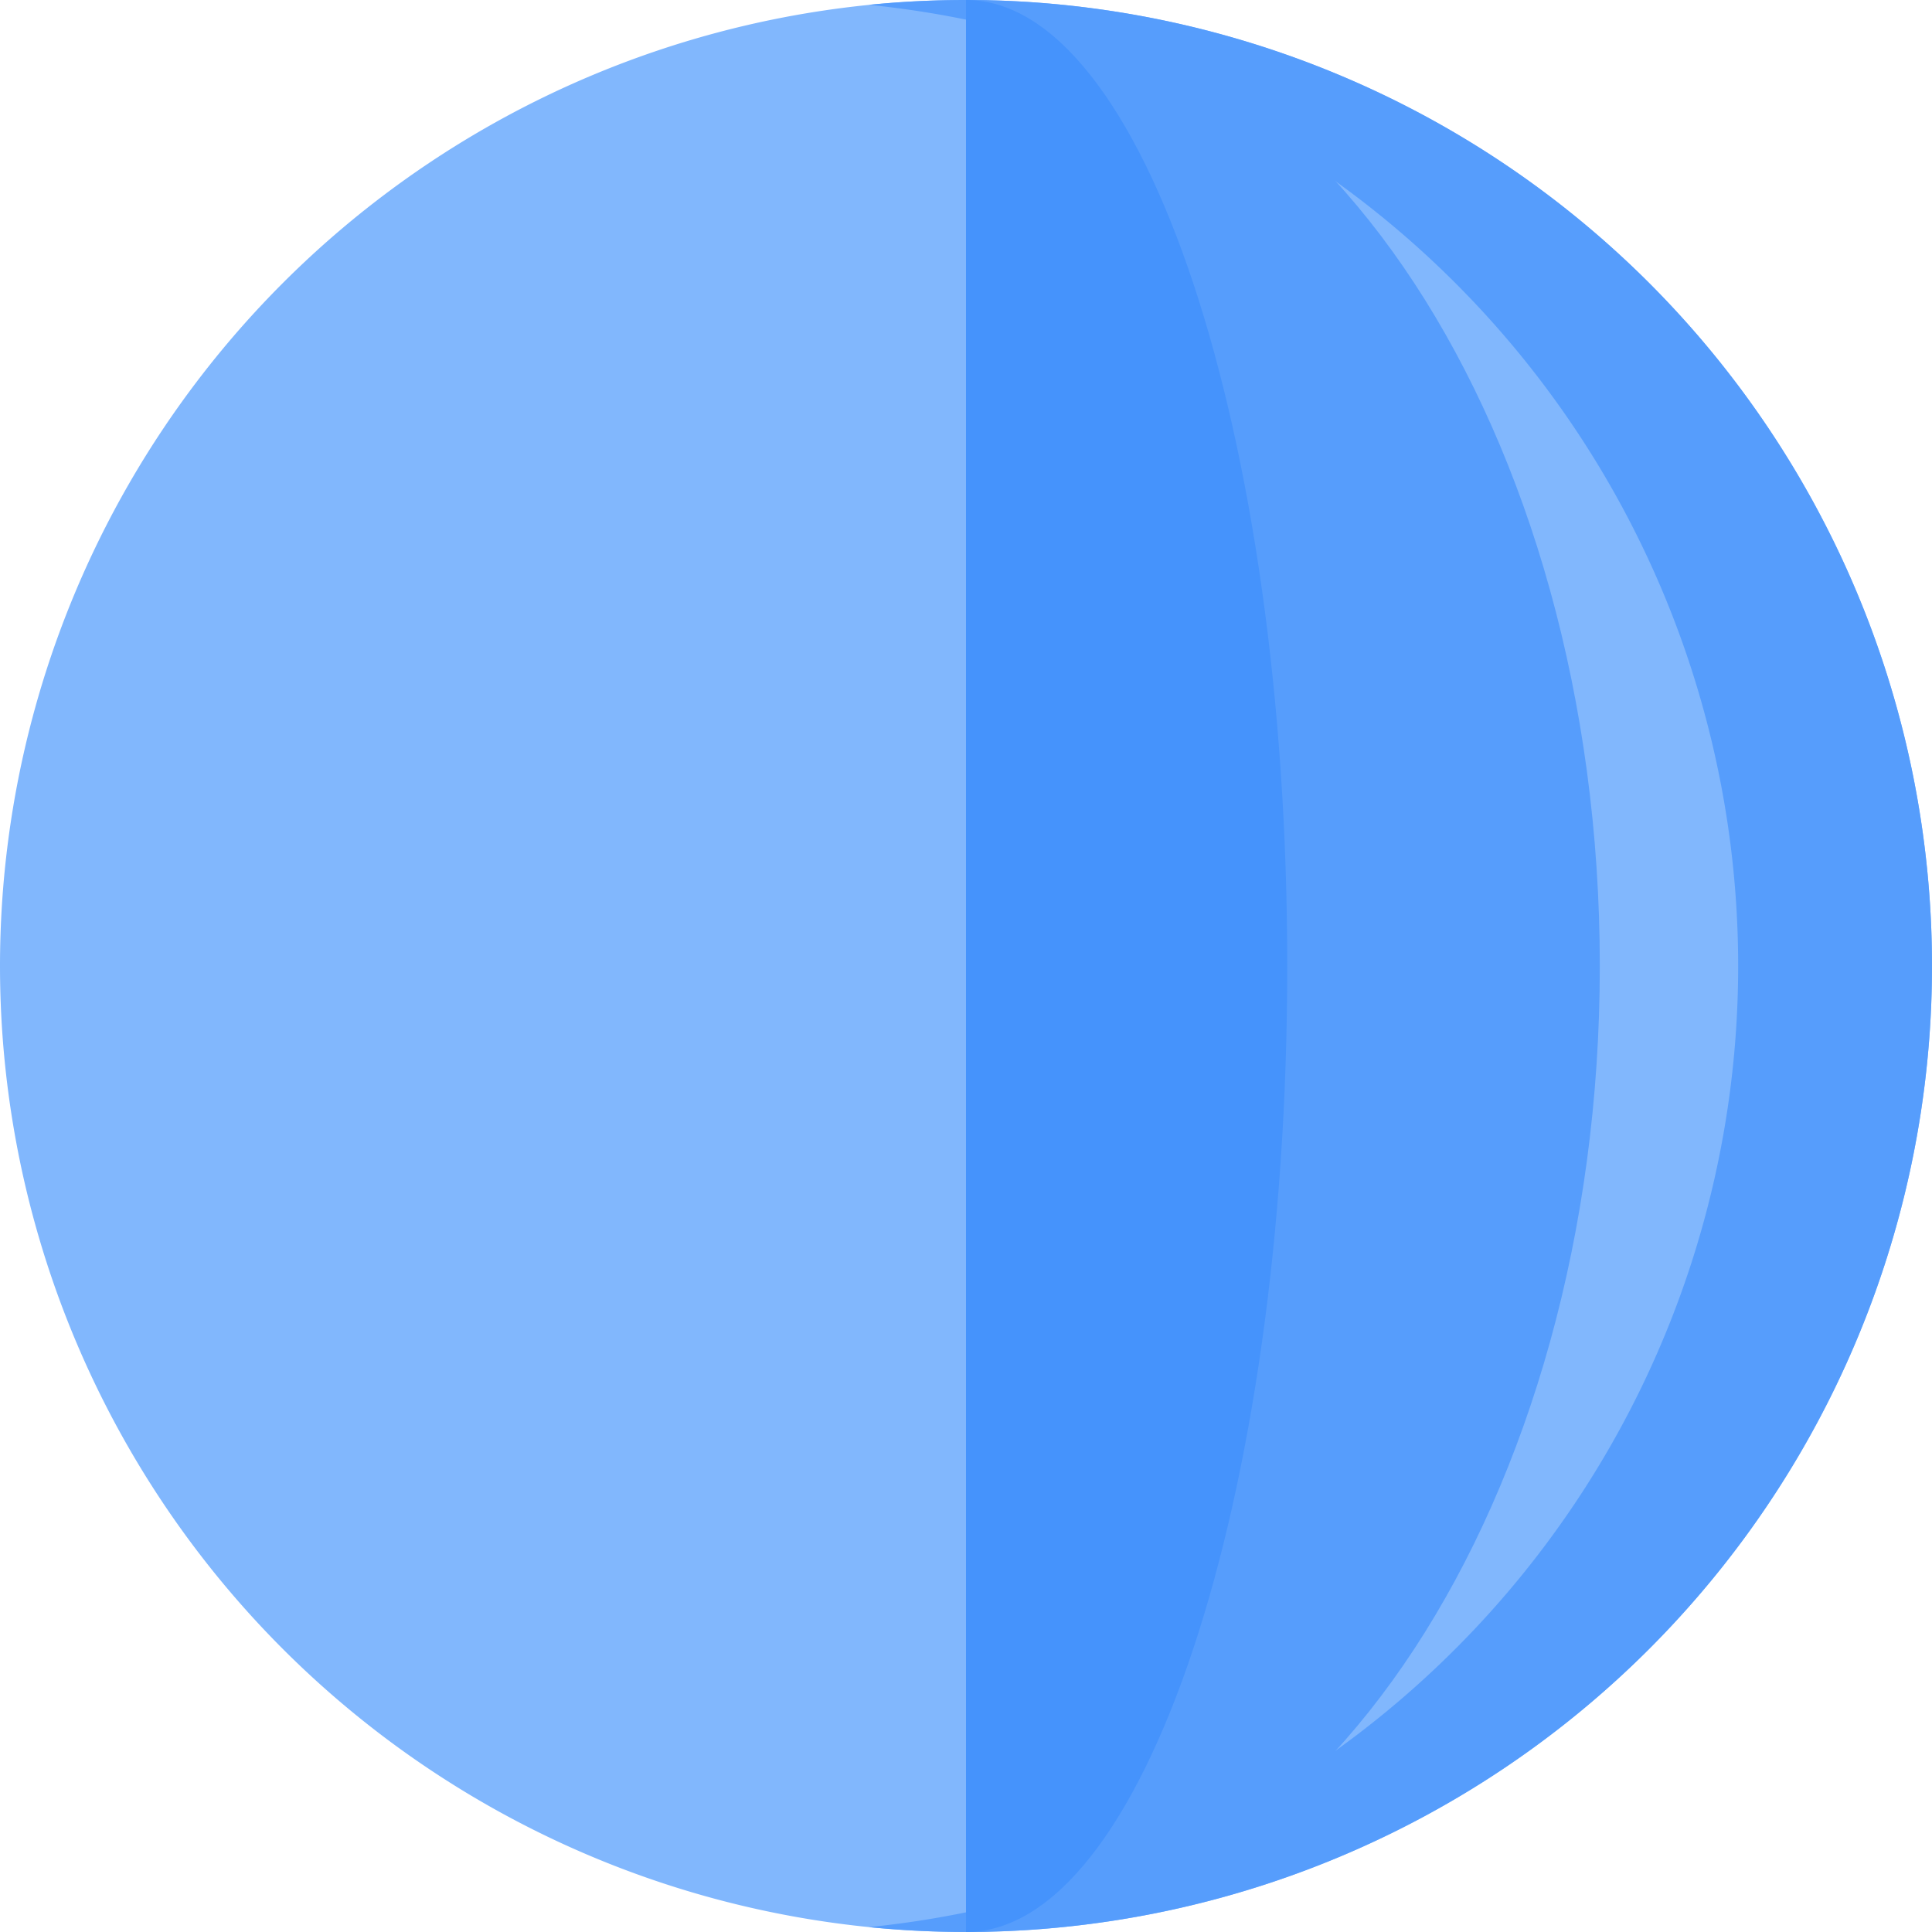
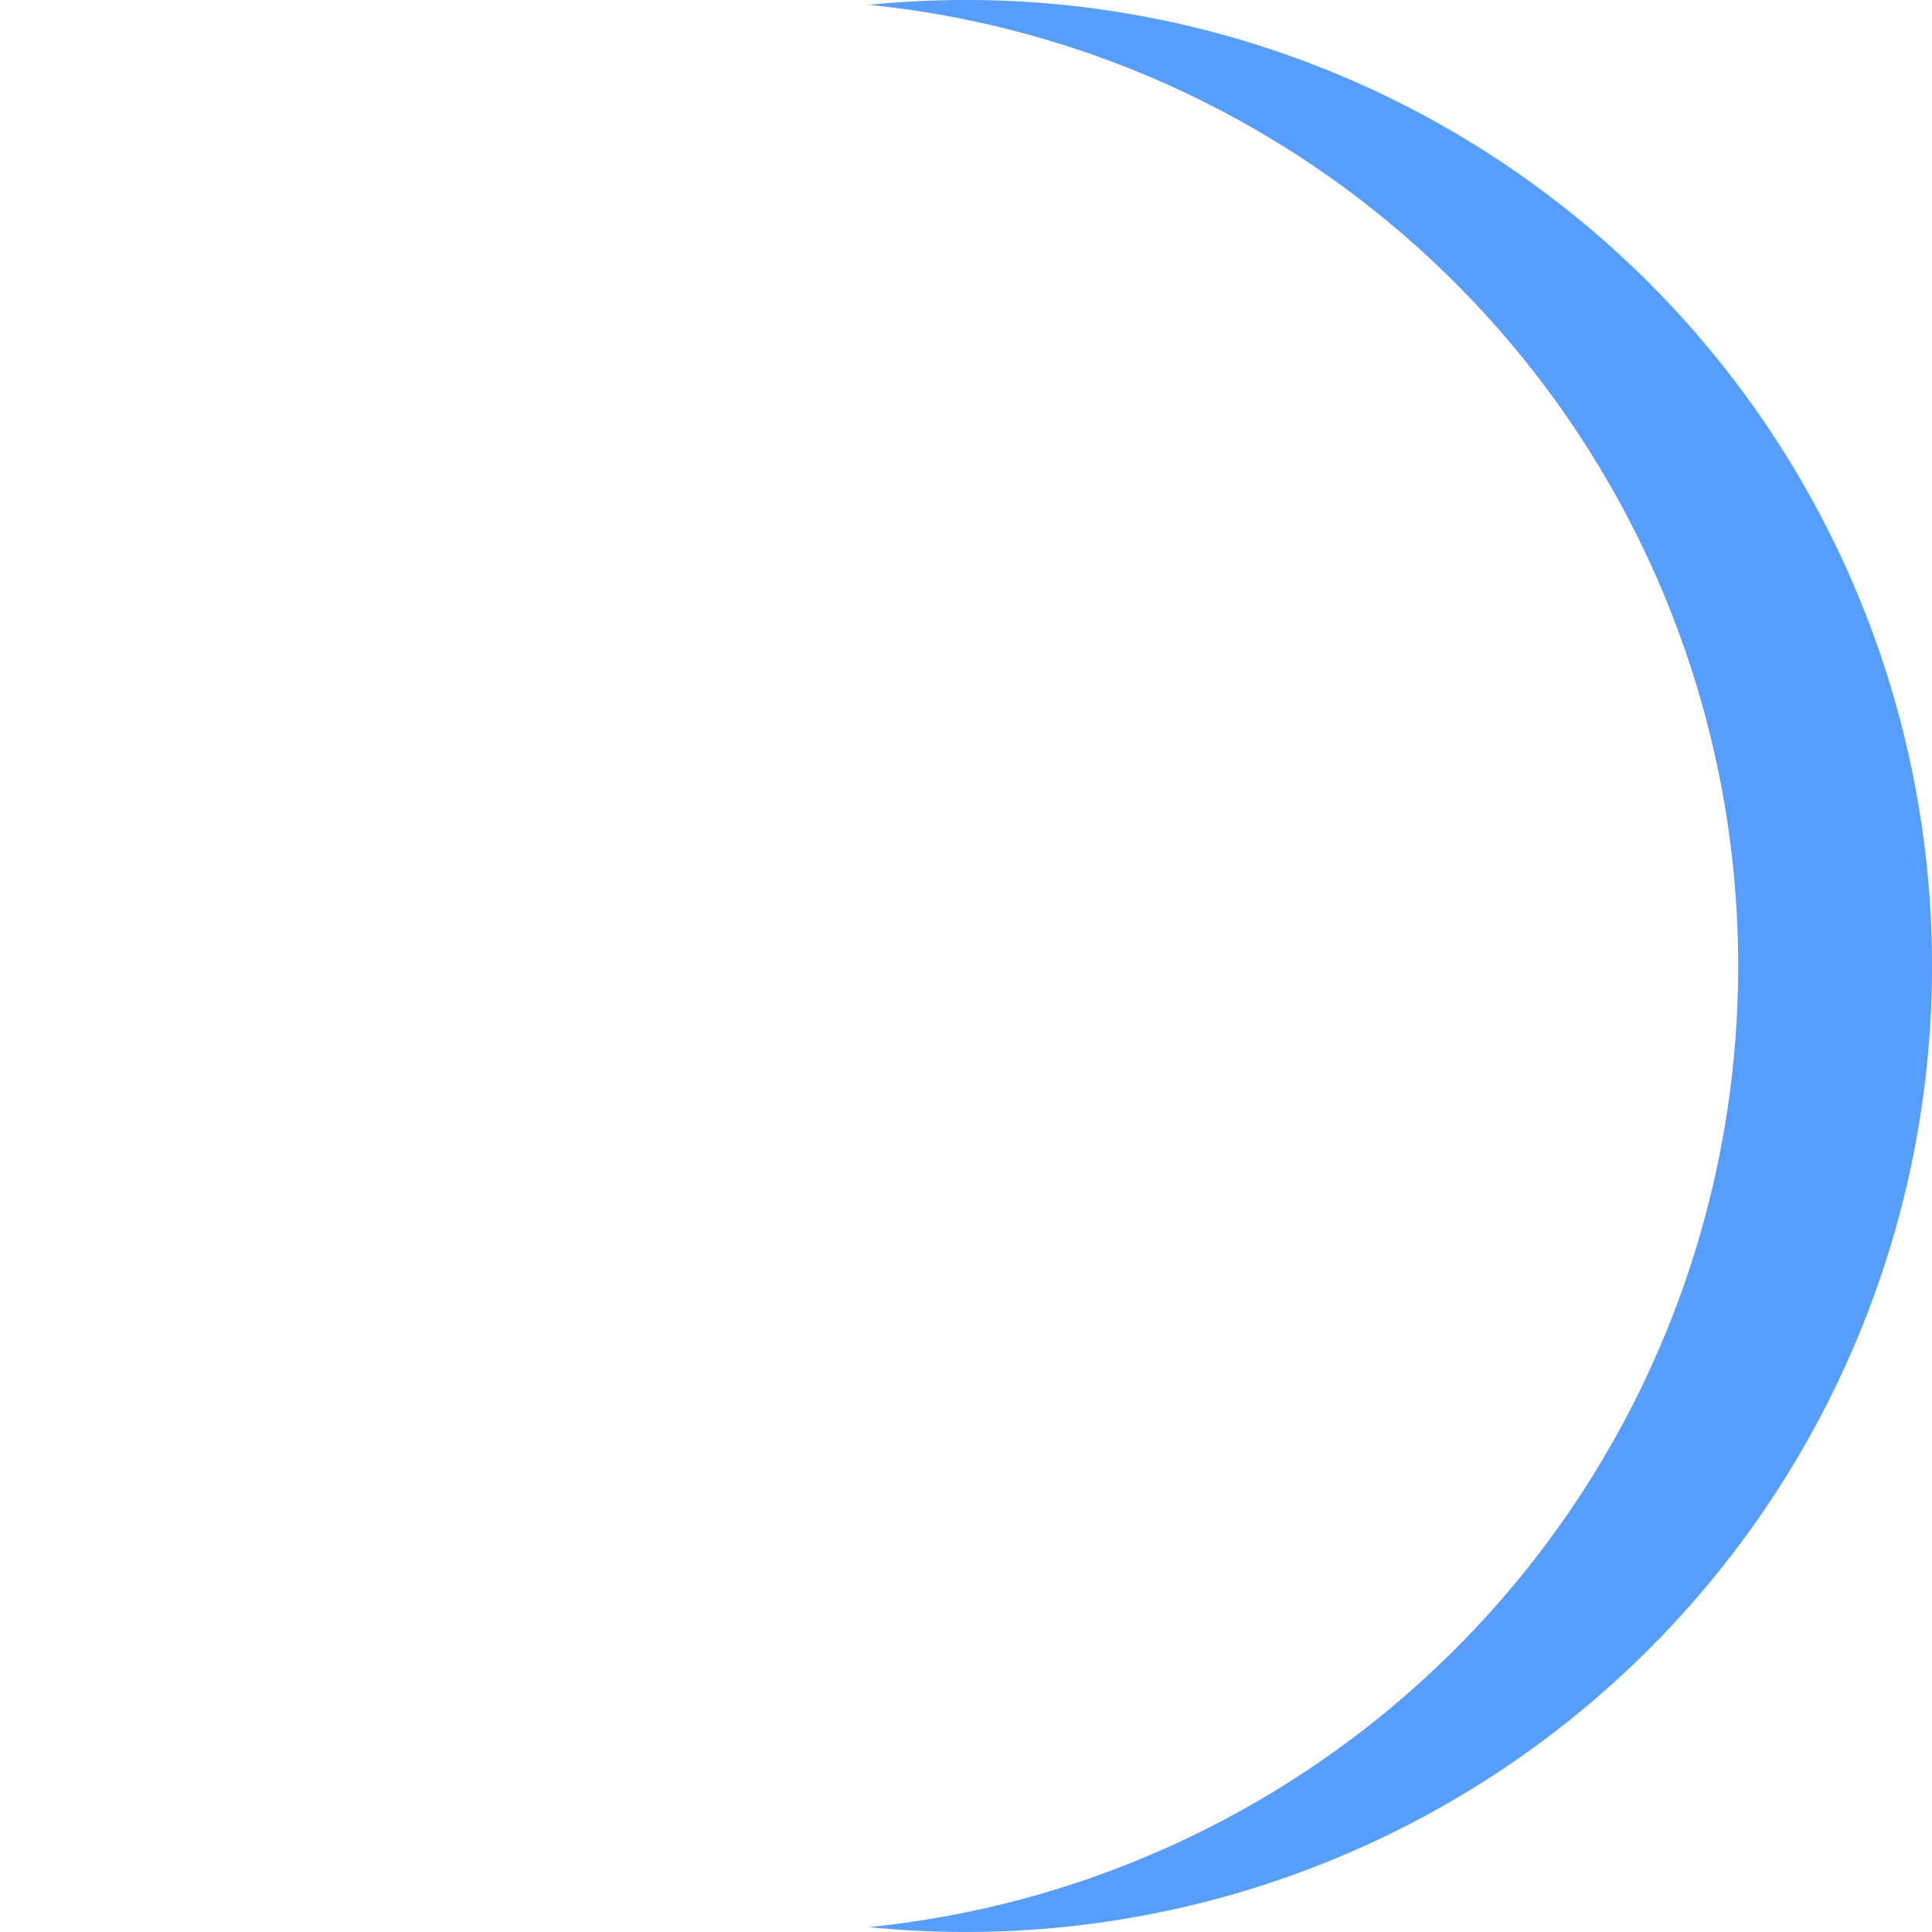
<svg xmlns="http://www.w3.org/2000/svg" width="54" height="54" viewBox="0 0 54 54">
  <defs>
    <style>.a{fill:#81b7fd;}.b{fill:#569dfc;}.c{fill:#4593fc;}</style>
  </defs>
-   <path class="a" d="M27,0A27,27,0,1,1,0,27,27,27,0,0,1,27,0Z" />
  <path class="b" d="M232.961,0q-1.375,0-2.716.135a27,27,0,0,1,0,53.729q1.34.134,2.716.135a27,27,0,0,0,0-54Z" transform="translate(-205.961)" />
  <g transform="translate(27)">
-     <path class="b" d="M256,0c9.784,0,17.715,12.088,17.715,27S265.784,54,256,54Z" transform="translate(-256)" />
-     <path class="c" d="M256,0c4.959,0,8.979,12.088,8.979,27S260.959,54,256,54Z" transform="translate(-256)" />
-   </g>
+     </g>
</svg>